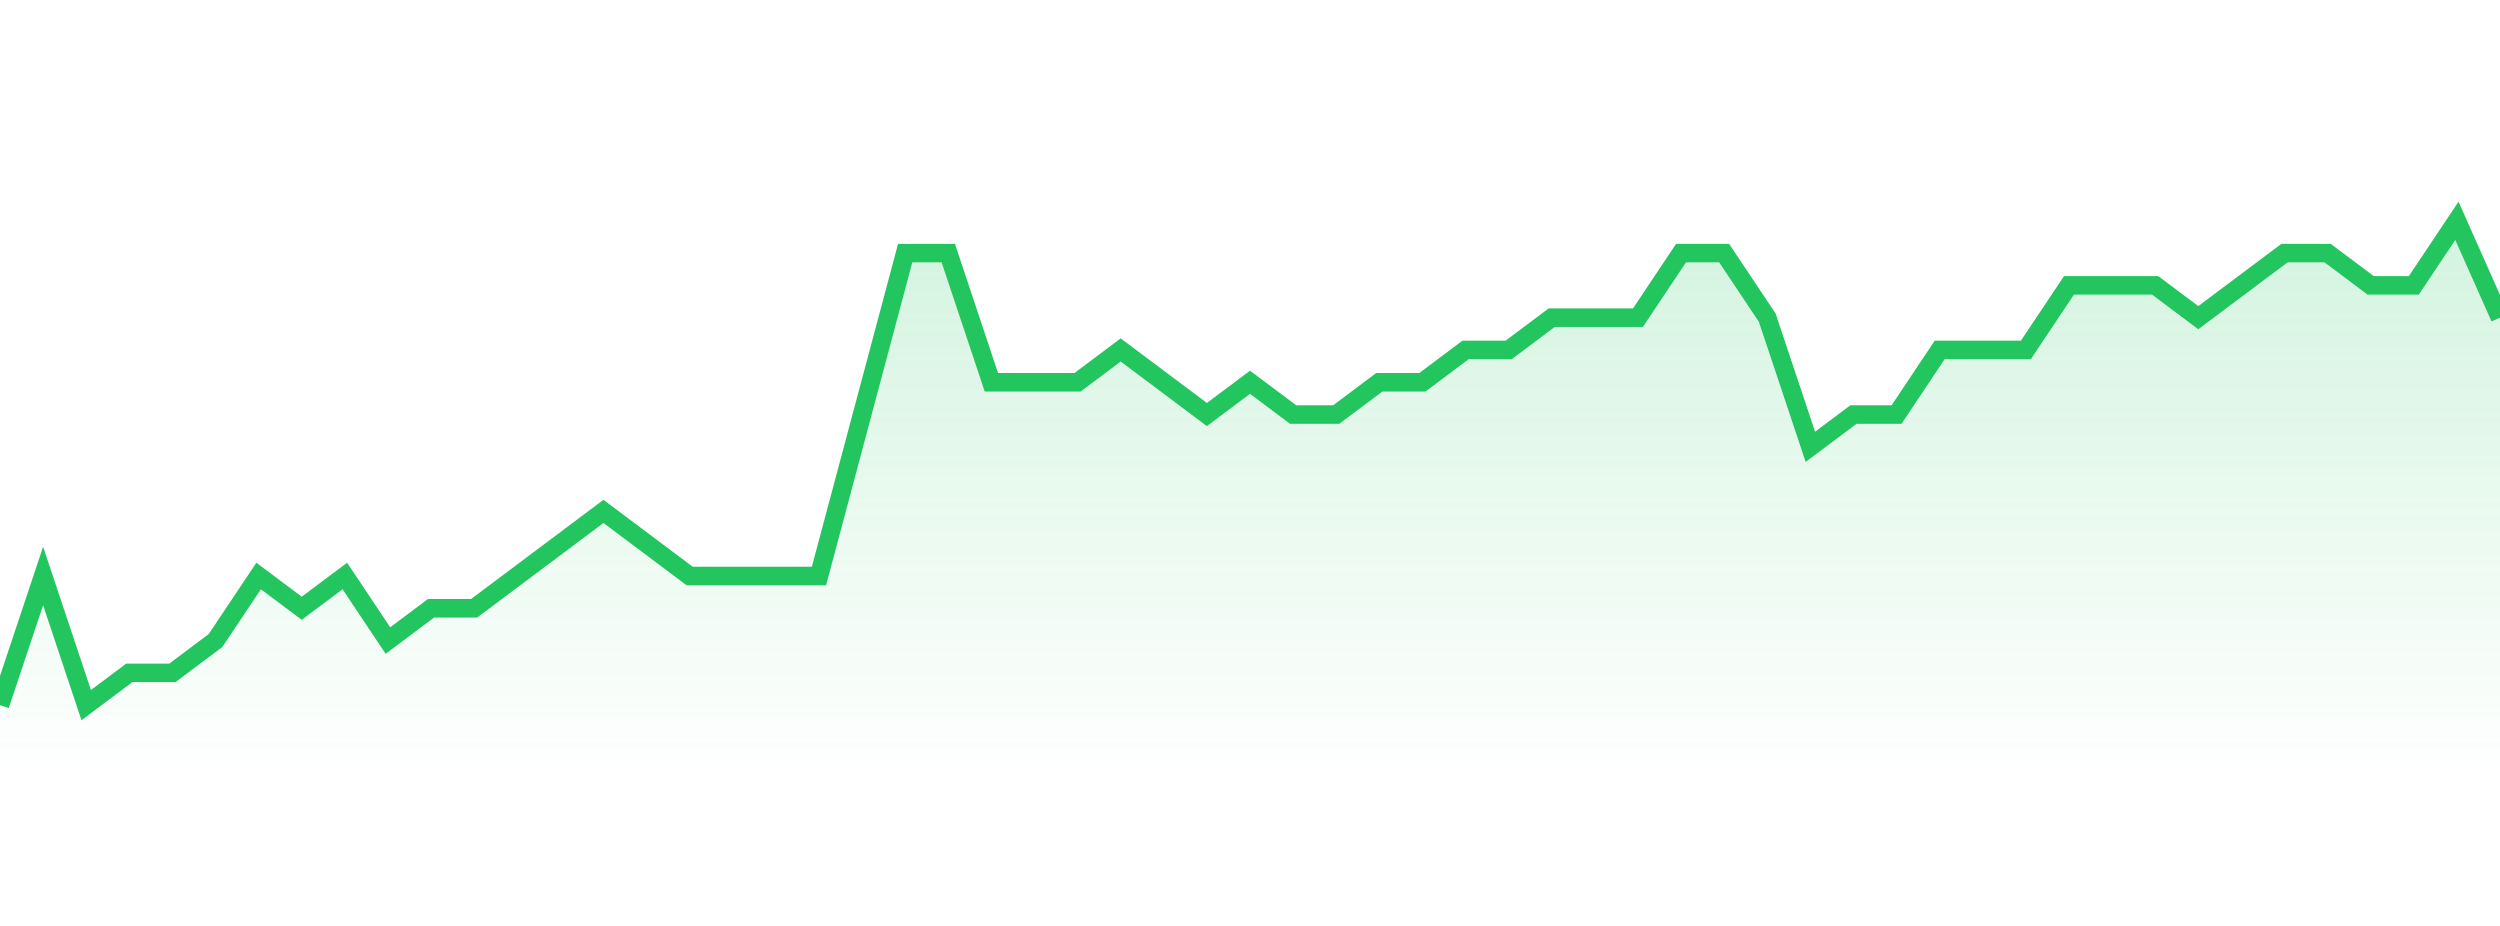
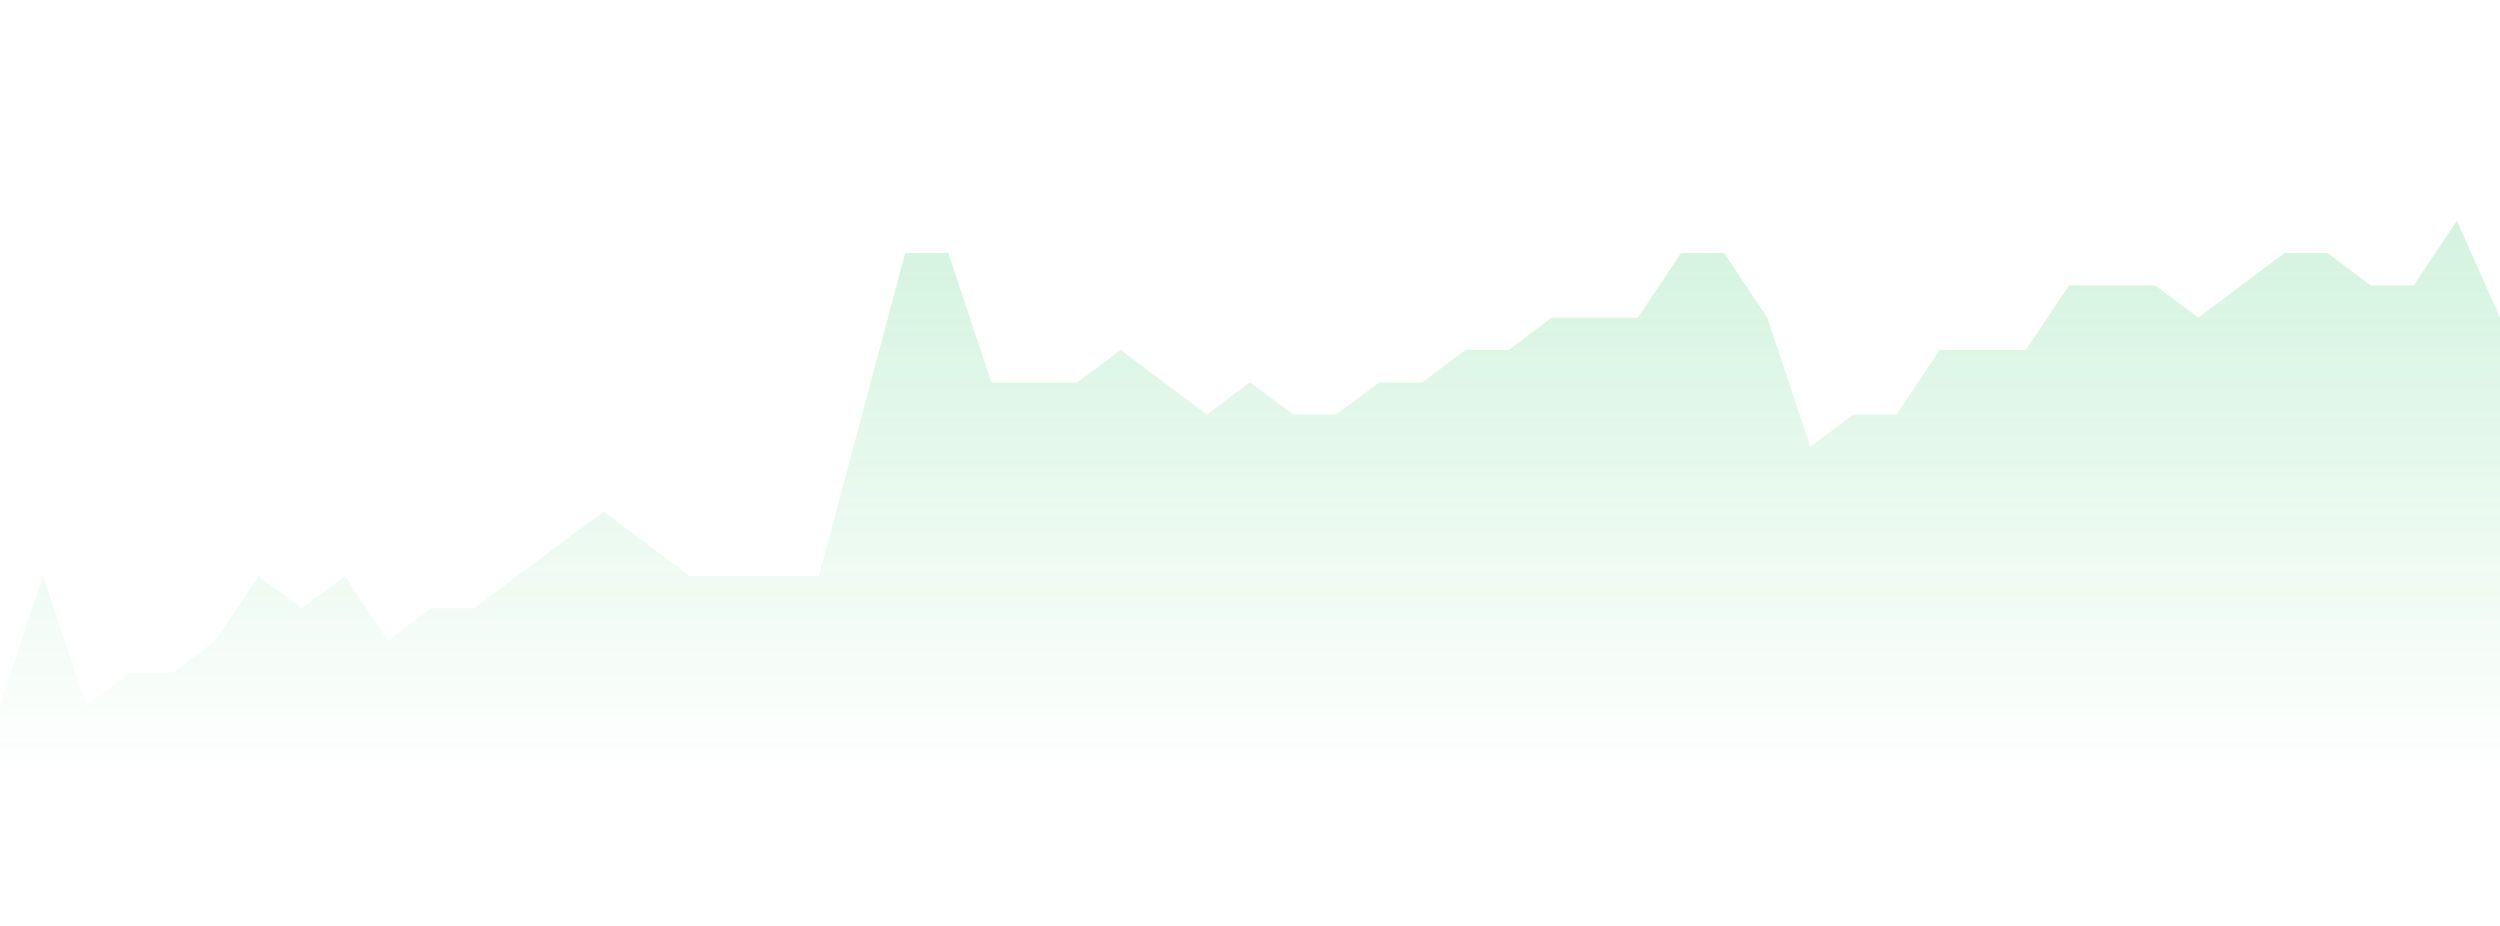
<svg xmlns="http://www.w3.org/2000/svg" width="135" height="50" viewBox="0 0 135 50" style="background: transparent">
  <defs>
    <linearGradient id="gradient" x1="0" x2="0" y1="0" y2="1">
      <stop offset="0%" stop-color="rgba(34, 197, 94, 0.2)" />
      <stop offset="100%" stop-color="rgba(34, 197, 94, 0)" />
    </linearGradient>
  </defs>
  <path d="M 0,38.077 L 2.328,31.103 L 4.655,38.077 L 6.983,36.333 L 9.31,36.333 L 11.638,34.59 L 13.966,31.103 L 16.293,32.846 L 18.621,31.103 L 20.948,34.59 L 23.276,32.846 L 25.603,32.846 L 27.931,31.103 L 30.259,29.359 L 32.586,27.615 L 34.914,29.359 L 37.241,31.103 L 39.569,31.103 L 41.897,31.103 L 44.224,31.103 L 46.552,22.385 L 48.879,13.667 L 51.207,13.667 L 53.534,20.641 L 55.862,20.641 L 58.19,20.641 L 60.517,18.897 L 62.845,20.641 L 65.172,22.385 L 67.5,20.641 L 69.828,22.385 L 72.155,22.385 L 74.483,20.641 L 76.81,20.641 L 79.138,18.897 L 81.466,18.897 L 83.793,17.154 L 86.121,17.154 L 88.448,17.154 L 90.776,13.667 L 93.103,13.667 L 95.431,17.154 L 97.759,24.128 L 100.086,22.385 L 102.414,22.385 L 104.741,18.897 L 107.069,18.897 L 109.397,18.897 L 111.724,15.41 L 114.052,15.41 L 116.379,15.41 L 118.707,17.154 L 121.034,15.41 L 123.362,13.667 L 125.69,13.667 L 128.017,15.41 L 130.345,15.41 L 132.672,11.923 L 135,17.154 L 135,42 L 0,42 Z" fill="url(#gradient)" style="mix-blend-mode: normal" />
-   <path d="M 0,38.077 L 2.328,31.103 L 4.655,38.077 L 6.983,36.333 L 9.31,36.333 L 11.638,34.59 L 13.966,31.103 L 16.293,32.846 L 18.621,31.103 L 20.948,34.59 L 23.276,32.846 L 25.603,32.846 L 27.931,31.103 L 30.259,29.359 L 32.586,27.615 L 34.914,29.359 L 37.241,31.103 L 39.569,31.103 L 41.897,31.103 L 44.224,31.103 L 46.552,22.385 L 48.879,13.667 L 51.207,13.667 L 53.534,20.641 L 55.862,20.641 L 58.19,20.641 L 60.517,18.897 L 62.845,20.641 L 65.172,22.385 L 67.5,20.641 L 69.828,22.385 L 72.155,22.385 L 74.483,20.641 L 76.81,20.641 L 79.138,18.897 L 81.466,18.897 L 83.793,17.154 L 86.121,17.154 L 88.448,17.154 L 90.776,13.667 L 93.103,13.667 L 95.431,17.154 L 97.759,24.128 L 100.086,22.385 L 102.414,22.385 L 104.741,18.897 L 107.069,18.897 L 109.397,18.897 L 111.724,15.41 L 114.052,15.41 L 116.379,15.41 L 118.707,17.154 L 121.034,15.41 L 123.362,13.667 L 125.69,13.667 L 128.017,15.41 L 130.345,15.41 L 132.672,11.923 L 135,17.154" stroke="#22c55e" stroke-width="1" fill="none" />
</svg>